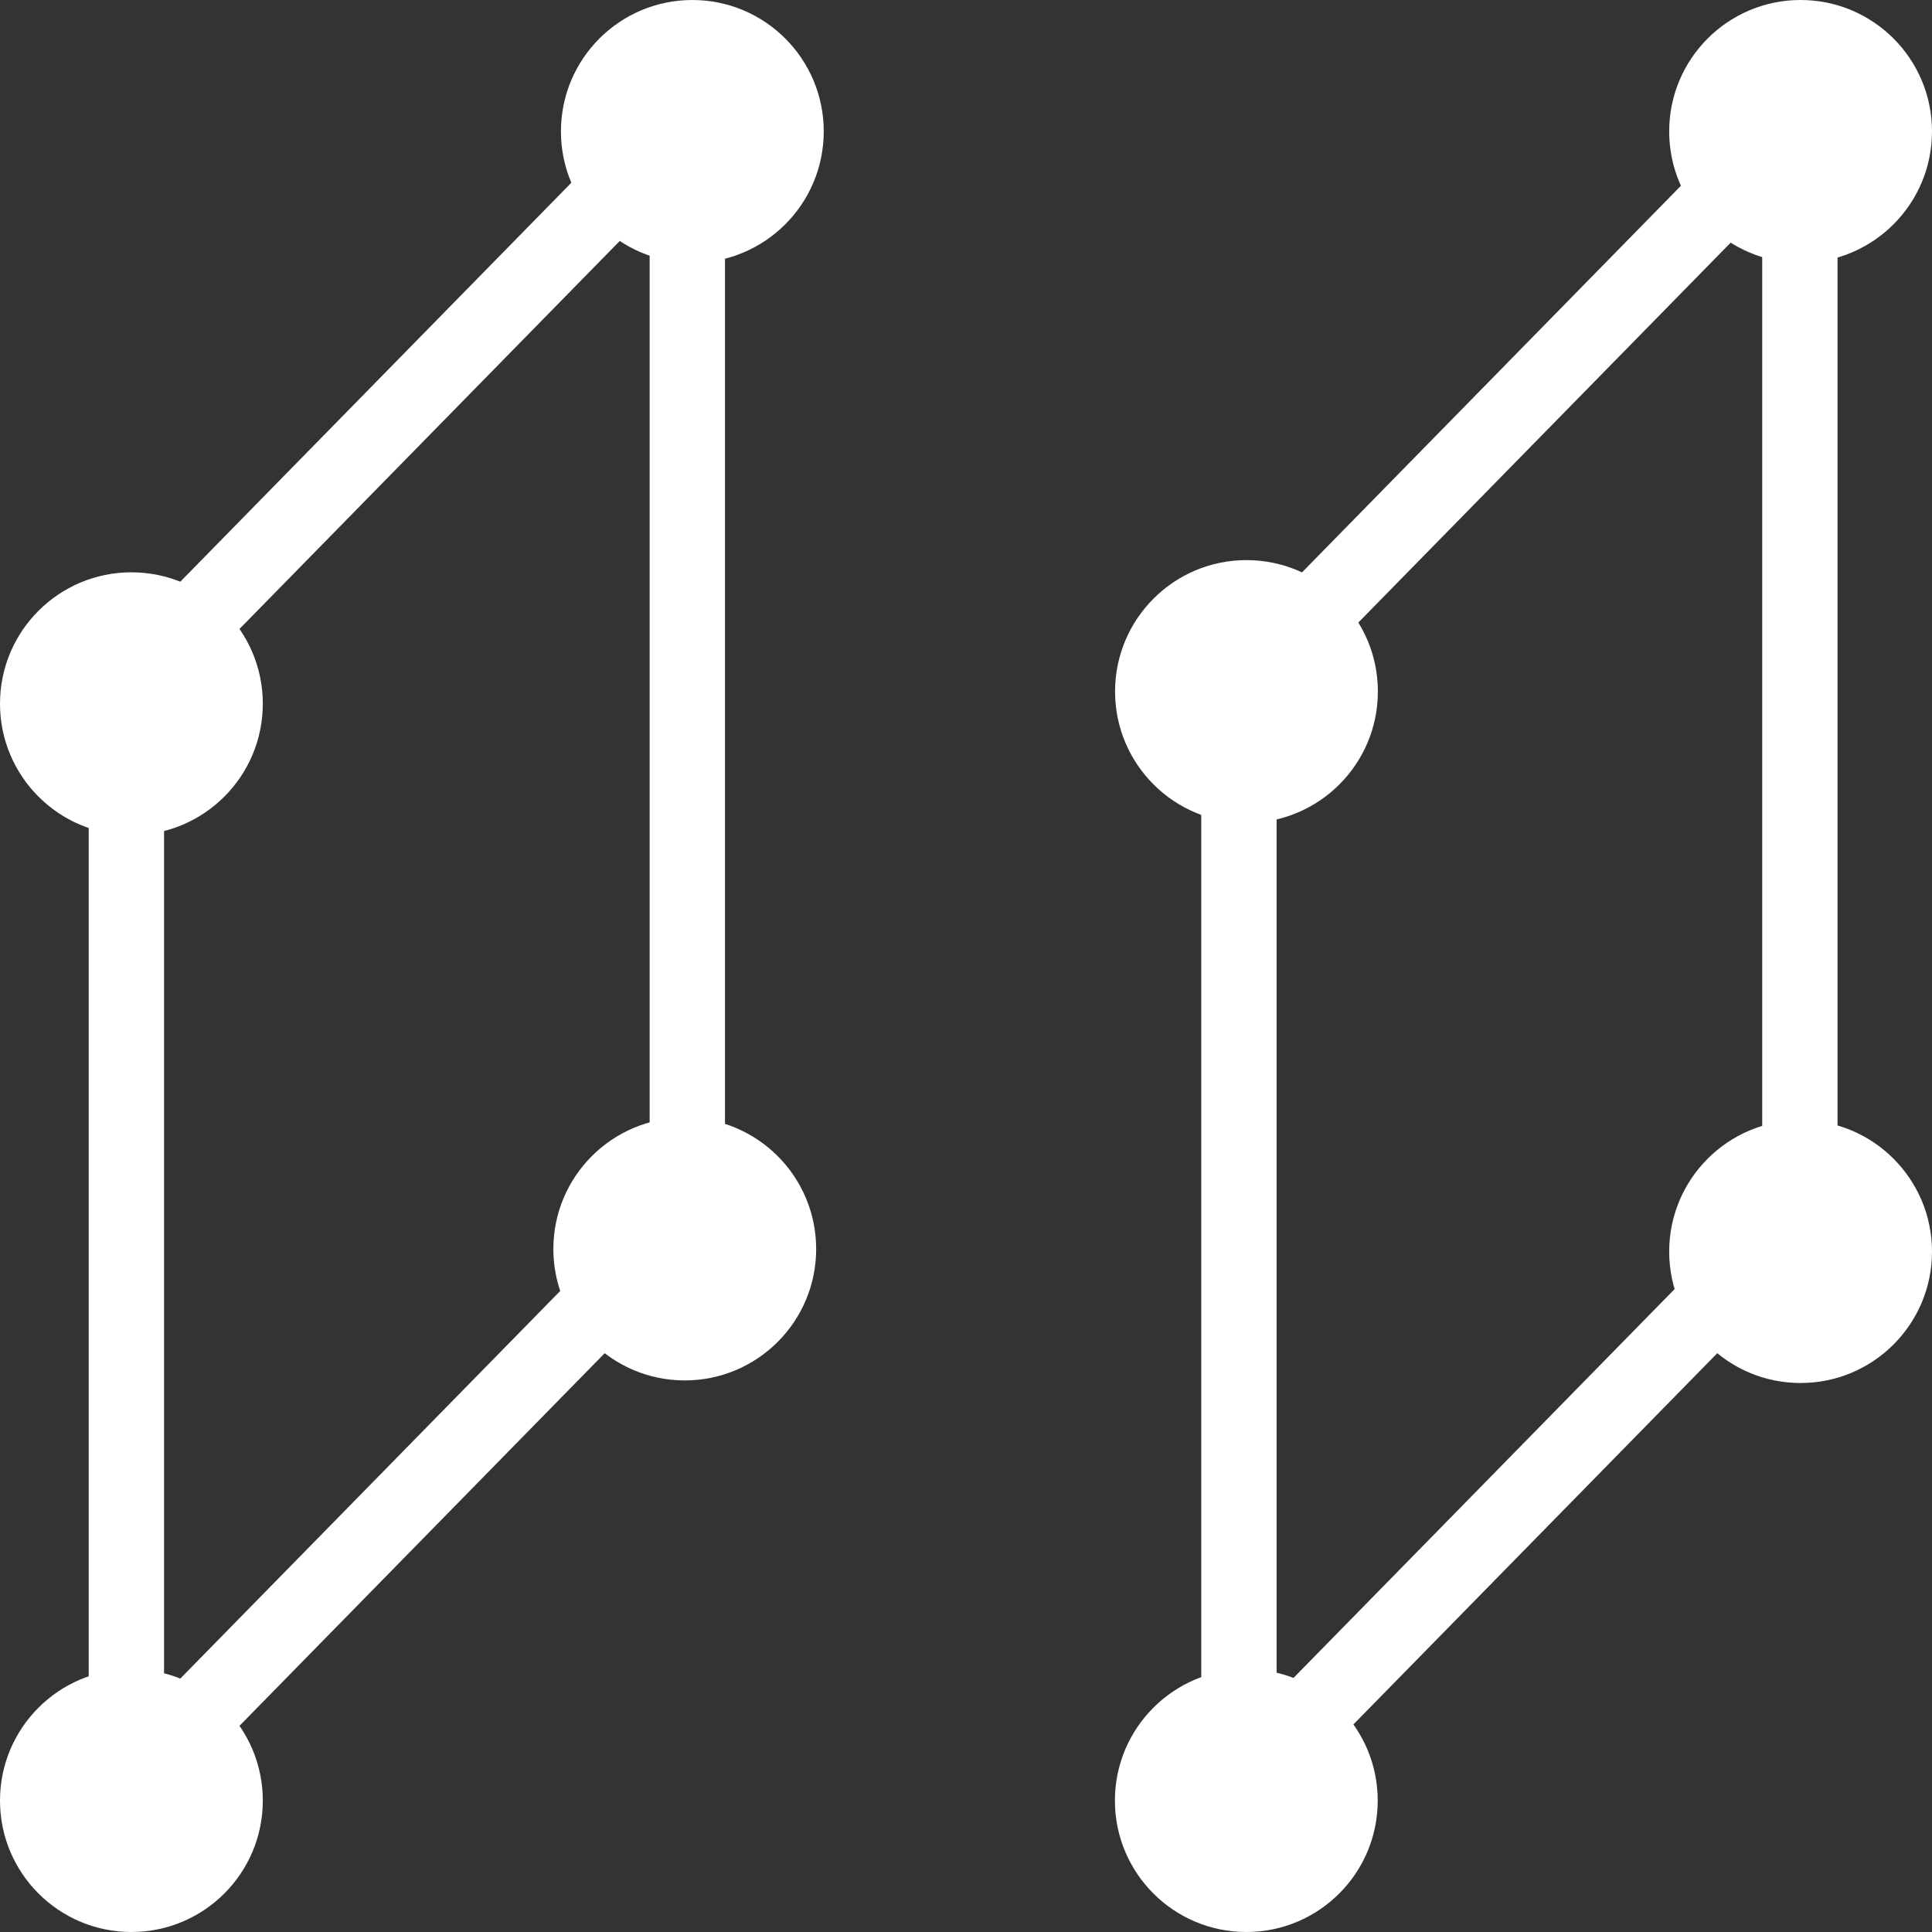
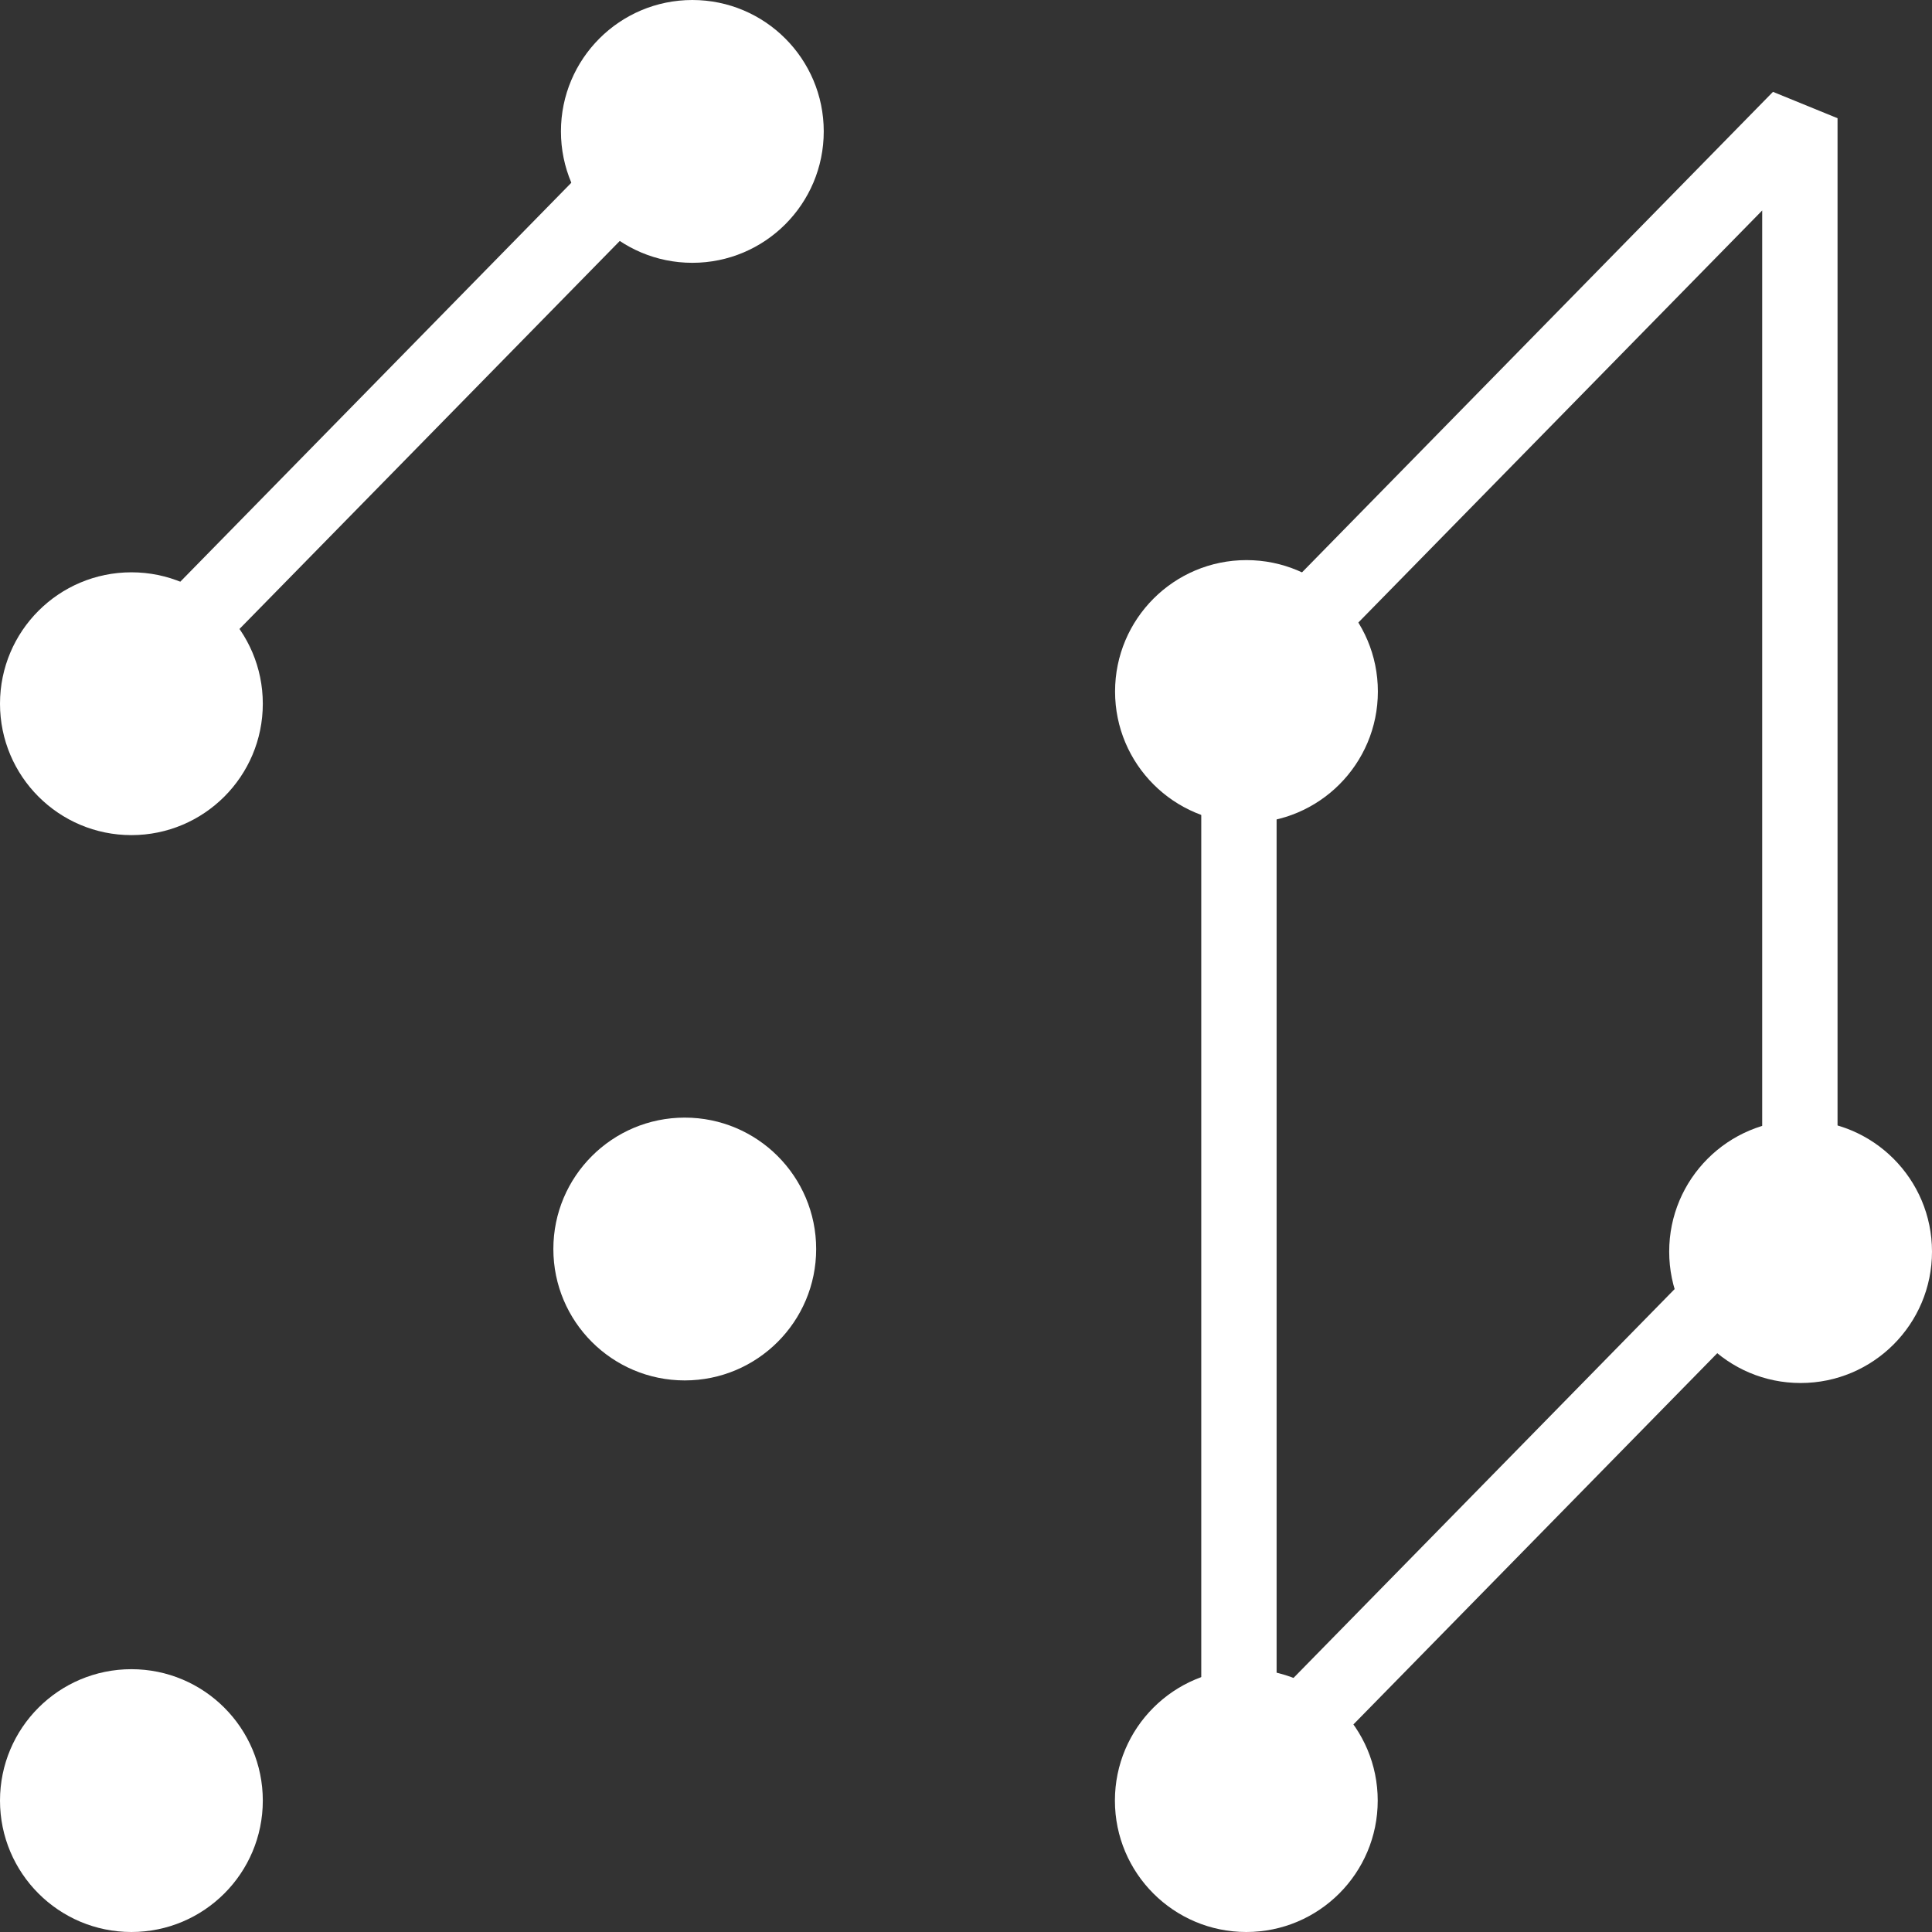
<svg xmlns="http://www.w3.org/2000/svg" width="128.222mm" height="128.222mm" viewBox="0 0 128.222 128.222" version="1.1" id="svg1" xml:space="preserve">
  <rect x="0" y="0" width="128.222" height="128.222" fill="#333333" stroke="none" />
  <defs id="defs1" />
  <g id="layer1" transform="translate(-74.718,141.657)">
    <circle style="fill:#ffffff;fill-opacity:1;stroke:none;stroke-width:3.083;stroke-linejoin:bevel;stroke-opacity:1" id="path9-2" cx="83.439" cy="-94.953" r="8.721" />
    <circle style="fill:#ffffff;fill-opacity:1;stroke:none;stroke-width:3.083;stroke-linejoin:bevel;stroke-opacity:1" id="path9-2-9" cx="120.164" cy="-58.763" r="8.721" />
    <circle style="fill:#ffffff;fill-opacity:1;stroke:none;stroke-width:3.083;stroke-linejoin:bevel;stroke-opacity:1" id="path9-2-64" cx="157.433" cy="-22.156" r="8.721" />
    <circle style="fill:#ffffff;fill-opacity:1;stroke:none;stroke-width:3.083;stroke-linejoin:bevel;stroke-opacity:1" id="path9-2-3" cx="194.219" cy="-58.591" r="8.721" />
    <circle style="fill:#ffffff;fill-opacity:1;stroke:none;stroke-width:3.083;stroke-linejoin:bevel;stroke-opacity:1" id="path9-2-5" cx="157.443" cy="-95.763" r="8.721" />
    <circle style="fill:#ffffff;fill-opacity:1;stroke:none;stroke-width:3.083;stroke-linejoin:bevel;stroke-opacity:1" id="path9-2-7" cx="120.667" cy="-132.936" r="8.721" />
    <circle style="fill:#ffffff;fill-opacity:1;stroke:none;stroke-width:3.083;stroke-linejoin:bevel;stroke-opacity:1" id="path9-2-6" cx="83.439" cy="-22.156" r="8.721" />
-     <circle style="fill:#ffffff;fill-opacity:1;stroke:none;stroke-width:3.083;stroke-linejoin:bevel;stroke-opacity:1" id="path9-2-8" cx="194.219" cy="-132.936" r="8.721" />
-     <path id="rect12" style="fill:none;stroke:#ffffff;stroke-width:5;stroke-linejoin:bevel;stroke-dasharray:none;stroke-opacity:1" d="m 83.105,-95.828 37.228,-37.983 v 72.797 l -37.228,37.983 z" />
+     <path id="rect12" style="fill:none;stroke:#ffffff;stroke-width:5;stroke-linejoin:bevel;stroke-dasharray:none;stroke-opacity:1" d="m 83.105,-95.828 37.228,-37.983 l -37.228,37.983 z" />
    <path id="rect12-0" style="fill:none;stroke:#ffffff;stroke-width:5;stroke-linejoin:bevel;stroke-dasharray:none;stroke-opacity:1" d="m 156.943,-95.828 37.228,-37.983 v 72.797 l -37.228,37.983 z" />
  </g>
</svg>